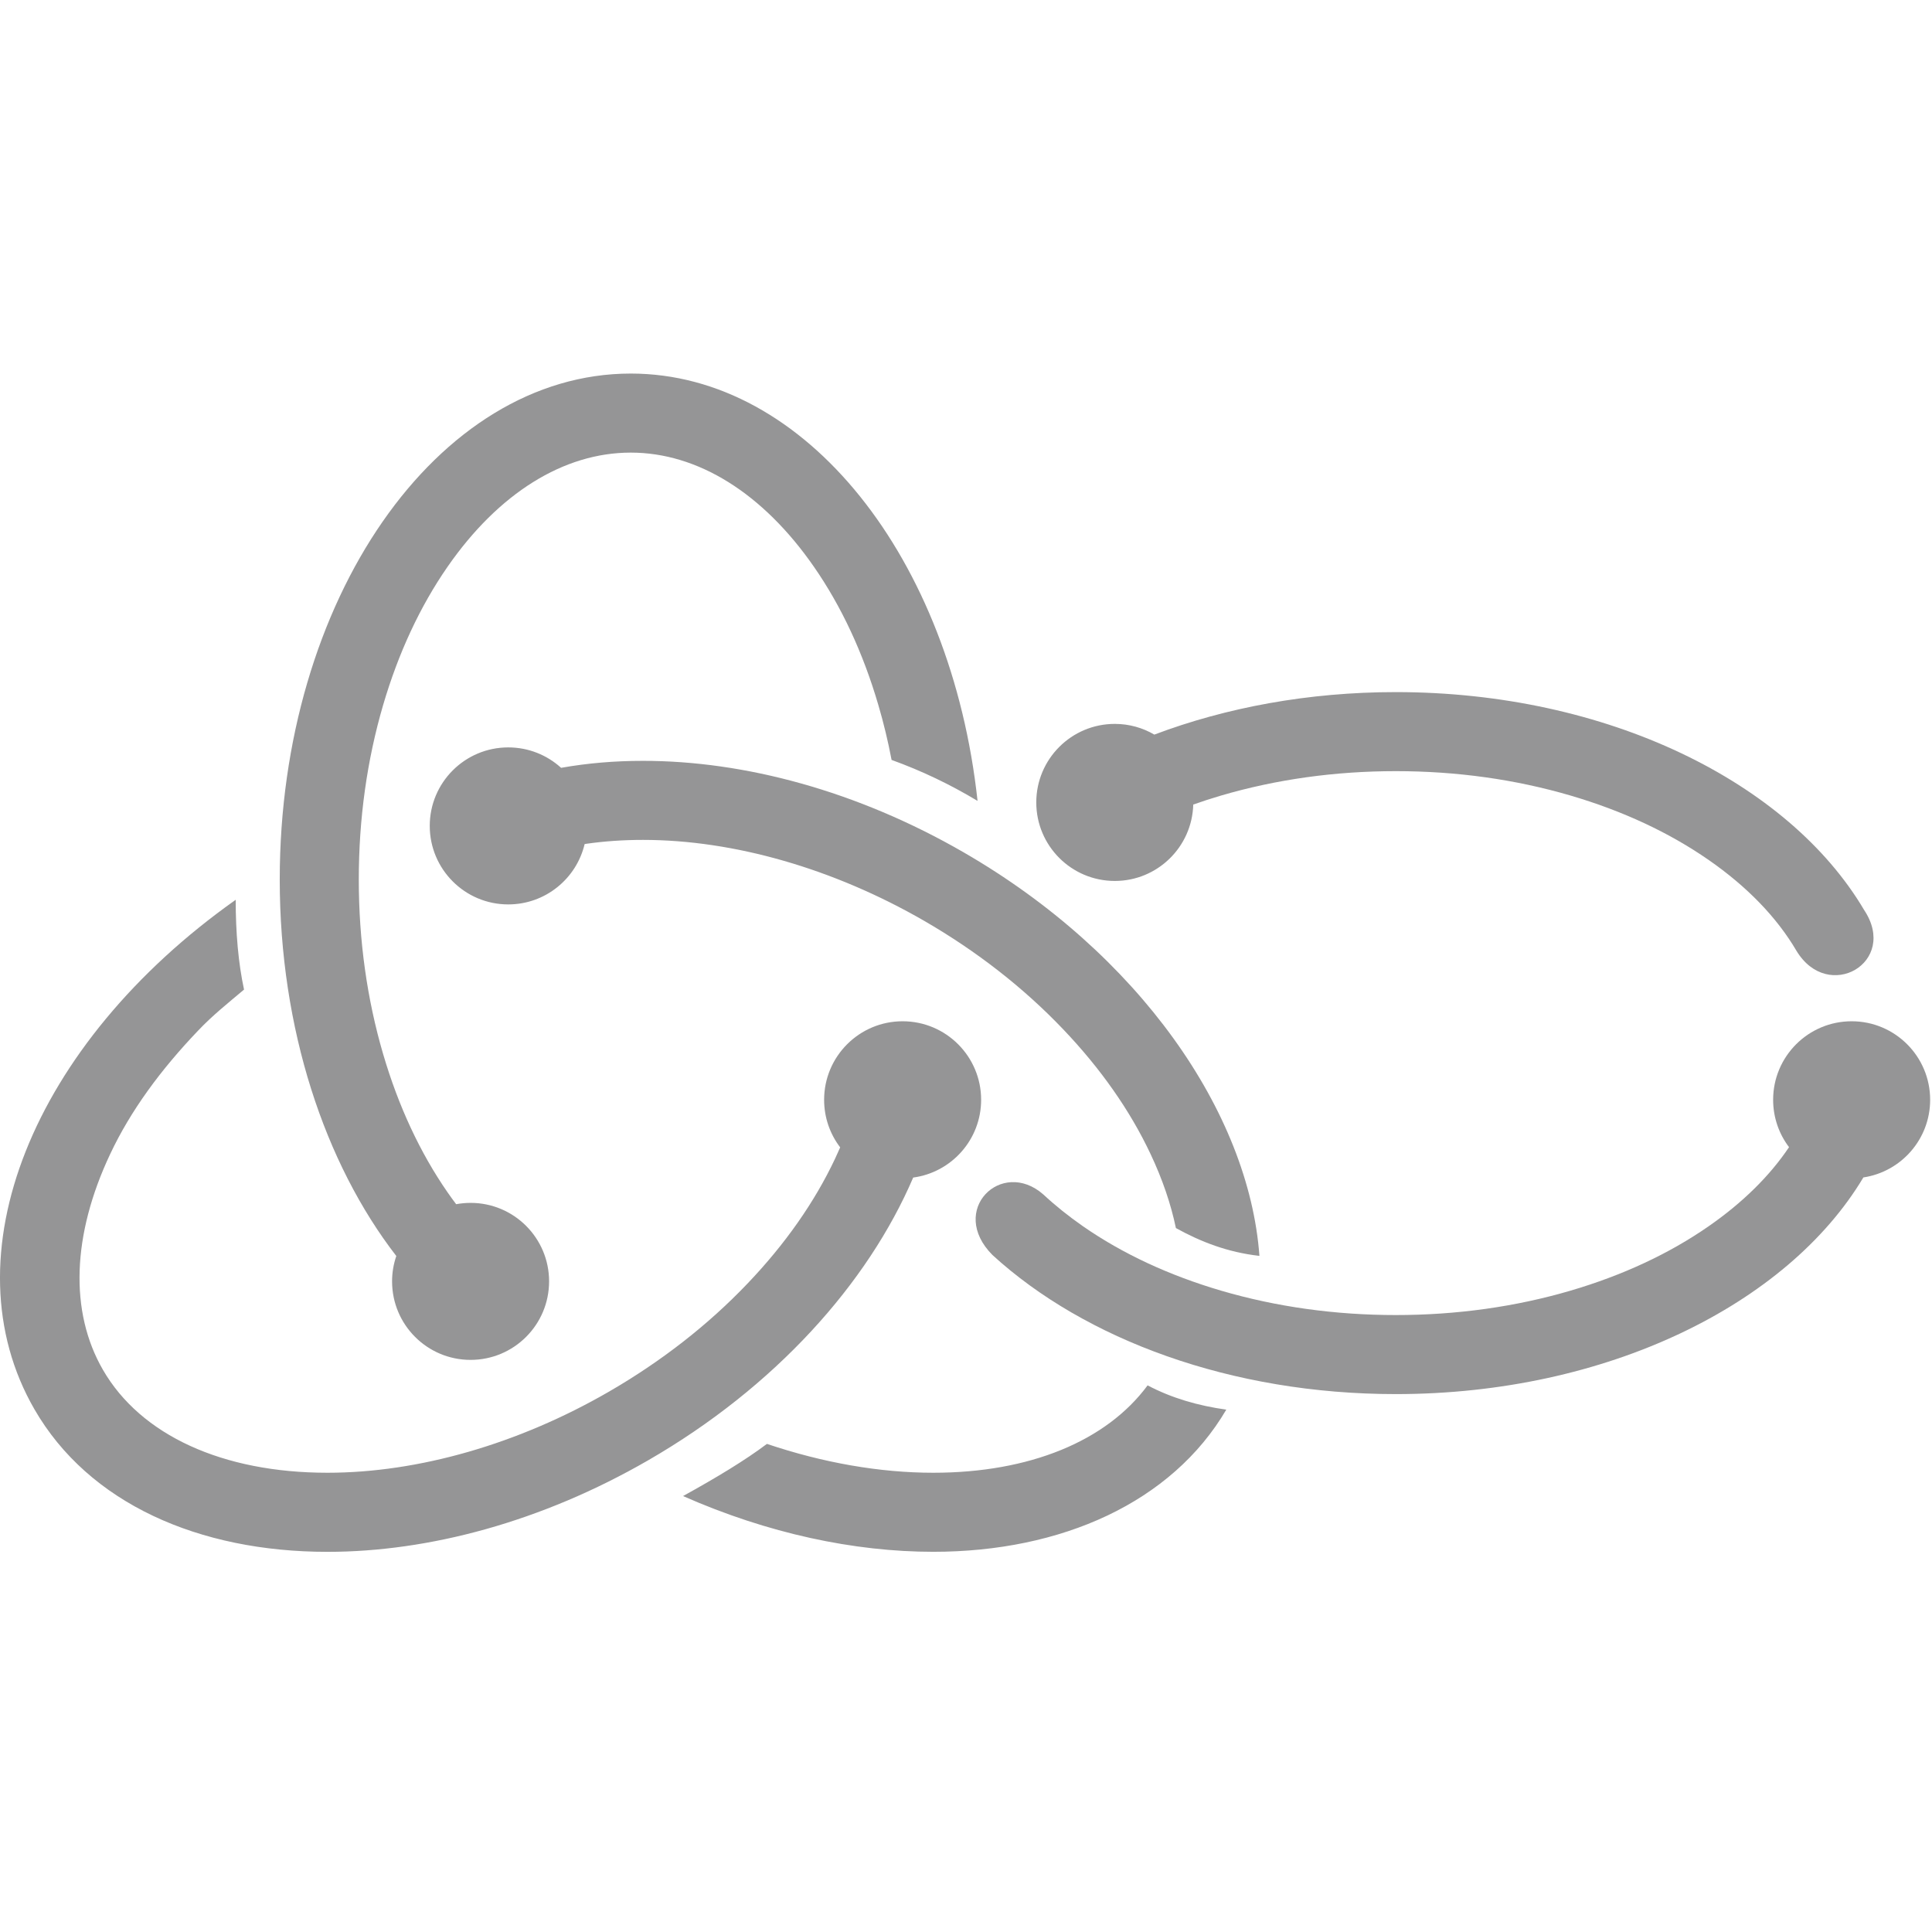
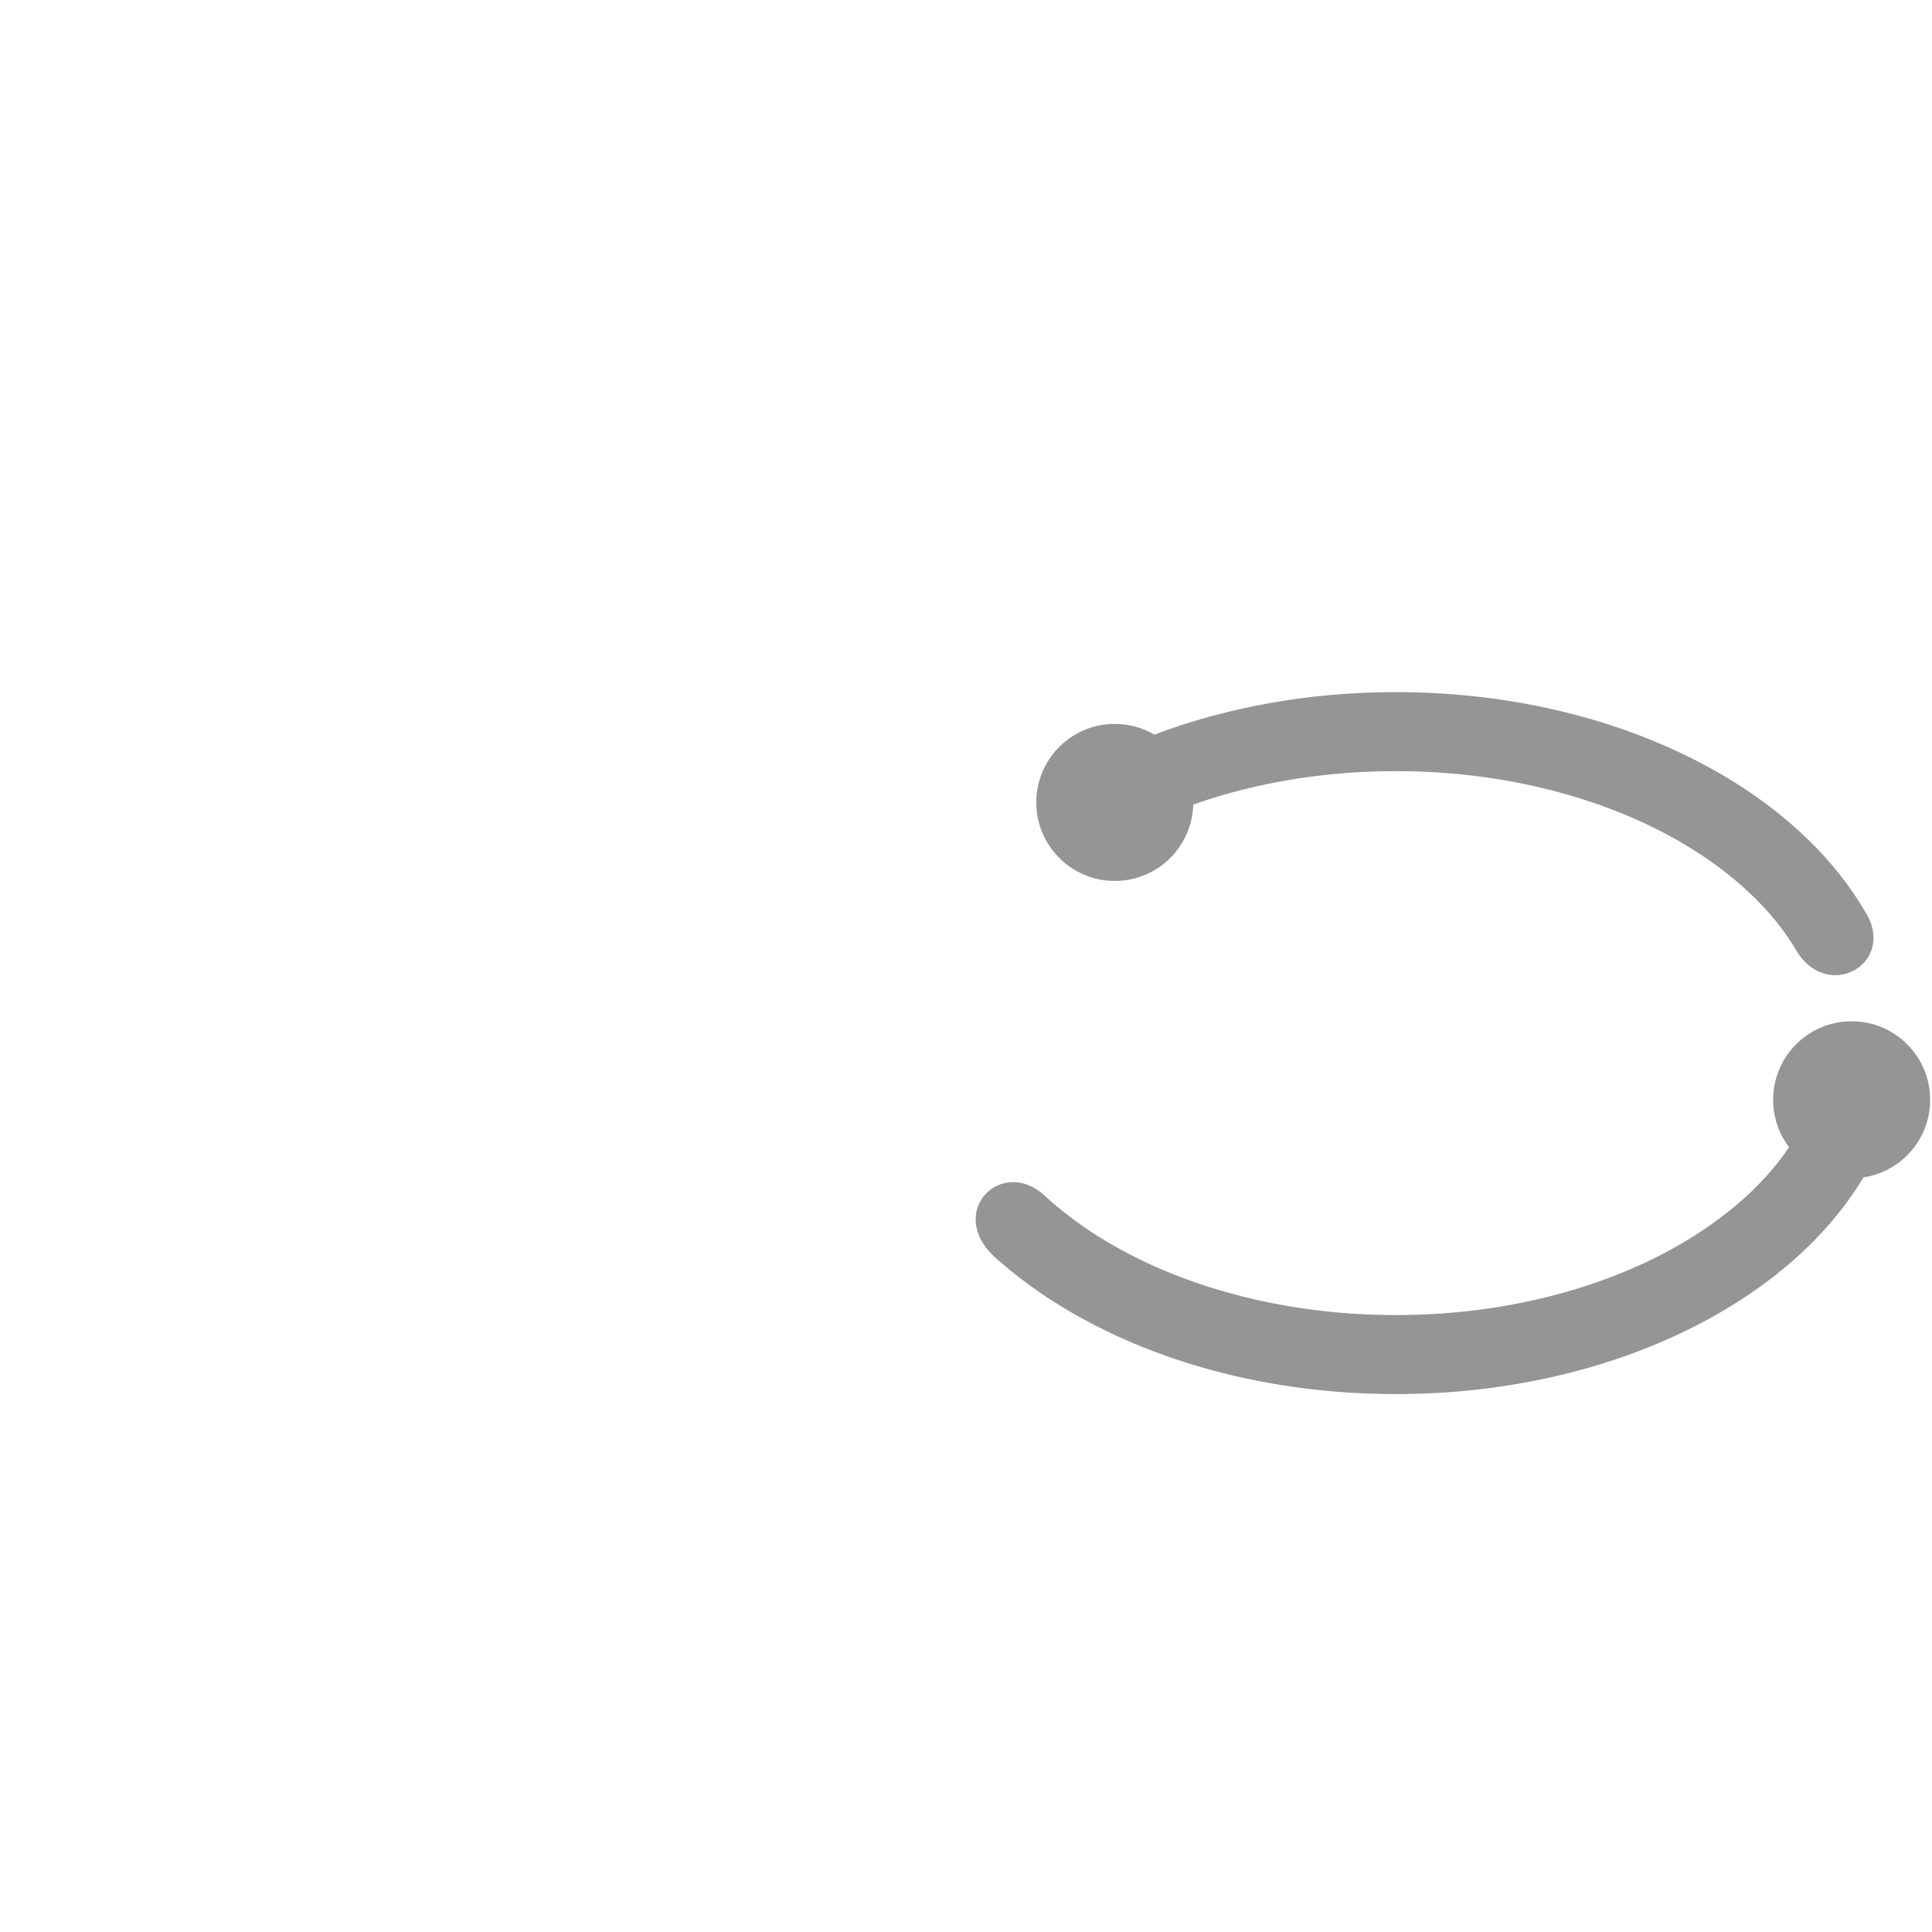
<svg xmlns="http://www.w3.org/2000/svg" width="48" height="48" viewBox="0 0 48 48" fill="none">
  <g id="redux-saga-svgrepo-com (1) 1">
    <g id="Group">
-       <path id="Vector" d="M24.376 27.324C24.376 28.312 23.641 29.128 22.688 29.256C21.558 31.891 19.256 34.461 16.103 36.281C13.456 37.809 10.652 38.555 8.136 38.555C4.936 38.555 2.204 37.349 0.856 35.014C-1.334 31.222 0.8 25.931 5.856 22.355C5.856 23.172 5.92 23.921 6.063 24.586C5.655 24.93 5.284 25.224 4.923 25.604C3.991 26.58 3.247 27.591 2.738 28.671C1.788 30.685 1.724 32.589 2.557 34.032C3.496 35.658 5.529 36.59 8.136 36.59C10.395 36.59 12.875 35.877 15.121 34.58C16.428 33.825 17.591 32.919 18.576 31.885C19.507 30.909 20.238 29.867 20.747 28.787C20.791 28.693 20.833 28.599 20.874 28.506C20.623 28.178 20.475 27.768 20.475 27.324C20.475 26.247 21.348 25.373 22.425 25.373C23.503 25.373 24.376 26.247 24.376 27.324ZM15.671 9.281C20.026 9.281 23.635 13.883 24.287 19.898C23.607 19.489 22.896 19.149 22.151 18.88C22.063 18.416 21.953 17.959 21.821 17.512C21.442 16.218 20.904 15.064 20.223 14.083C18.954 12.253 17.337 11.245 15.671 11.245C14.004 11.245 12.387 12.253 11.118 14.083C10.438 15.064 9.9 16.218 9.52 17.512C9.118 18.882 8.914 20.342 8.914 21.852C8.914 23.362 9.118 24.822 9.52 26.192C9.9 27.486 10.438 28.64 11.118 29.621C11.189 29.723 11.26 29.822 11.333 29.918C11.449 29.897 11.569 29.885 11.691 29.885C12.769 29.885 13.642 30.758 13.642 31.835C13.642 32.913 12.769 33.786 11.691 33.786C10.614 33.786 9.741 32.913 9.741 31.835C9.741 31.615 9.778 31.403 9.846 31.205C8.068 28.904 6.95 25.567 6.95 21.852C6.95 14.909 10.854 9.281 15.671 9.281ZM23.187 36.59C25.579 36.59 27.488 35.805 28.512 34.419C29.107 34.734 29.769 34.925 30.467 35.022C29.111 37.331 26.368 38.554 23.187 38.554C21.22 38.554 19.077 38.099 16.97 37.169C17.79 36.717 18.516 36.279 19.054 35.873C20.447 36.342 21.855 36.59 23.187 36.59ZM26.414 25.572C25.429 24.539 24.266 23.632 22.959 22.877C20.713 21.581 18.233 20.867 15.975 20.867H15.974C15.481 20.867 15.008 20.9 14.559 20.965C14.547 20.967 14.536 20.969 14.525 20.971C14.321 21.83 13.549 22.47 12.627 22.47C11.55 22.47 10.677 21.596 10.677 20.519C10.677 19.442 11.55 18.569 12.627 18.569C13.133 18.569 13.594 18.761 13.941 19.077C13.943 19.076 13.946 19.076 13.949 19.075C14.595 18.96 15.273 18.903 15.974 18.903C18.49 18.902 21.294 19.648 23.941 21.176C28.296 23.691 31.029 27.634 31.29 31.202C30.499 31.113 29.83 30.851 29.215 30.511C29.091 29.915 28.881 29.298 28.585 28.671C28.076 27.59 27.345 26.548 26.414 25.572Z" fill="#959596" />
      <path id="Vector_2" d="M46.314 22.609C47.178 23.91 45.419 24.928 44.631 23.62C44.15 22.8 43.414 22.033 42.448 21.363C41.467 20.682 40.313 20.145 39.019 19.765C37.648 19.363 36.188 19.159 34.679 19.159C33.169 19.159 31.709 19.363 30.338 19.765C30.103 19.834 29.872 19.909 29.646 19.989C29.618 21.041 28.756 21.887 27.697 21.887C26.619 21.887 25.746 21.013 25.746 19.936C25.746 18.859 26.619 17.985 27.697 17.985C28.055 17.985 28.391 18.082 28.679 18.251C30.462 17.578 32.506 17.195 34.679 17.195C39.934 17.195 44.437 19.432 46.314 22.609ZM47.954 27.324C47.954 28.302 47.234 29.112 46.295 29.253C44.407 32.413 39.917 34.636 34.678 34.636C30.588 34.636 26.953 33.28 24.658 31.181C23.547 30.065 24.884 28.768 25.919 29.674C26.216 29.951 26.547 30.216 26.909 30.468C27.89 31.149 29.044 31.686 30.338 32.066C31.709 32.468 33.169 32.672 34.678 32.672C36.188 32.672 37.648 32.468 39.019 32.066C40.313 31.686 41.467 31.149 42.448 30.468C43.299 29.878 43.971 29.212 44.448 28.501C44.2 28.174 44.053 27.766 44.053 27.324C44.053 26.247 44.926 25.373 46.004 25.373C47.081 25.373 47.954 26.247 47.954 27.324Z" fill="#959596" />
    </g>
  </g>
</svg>